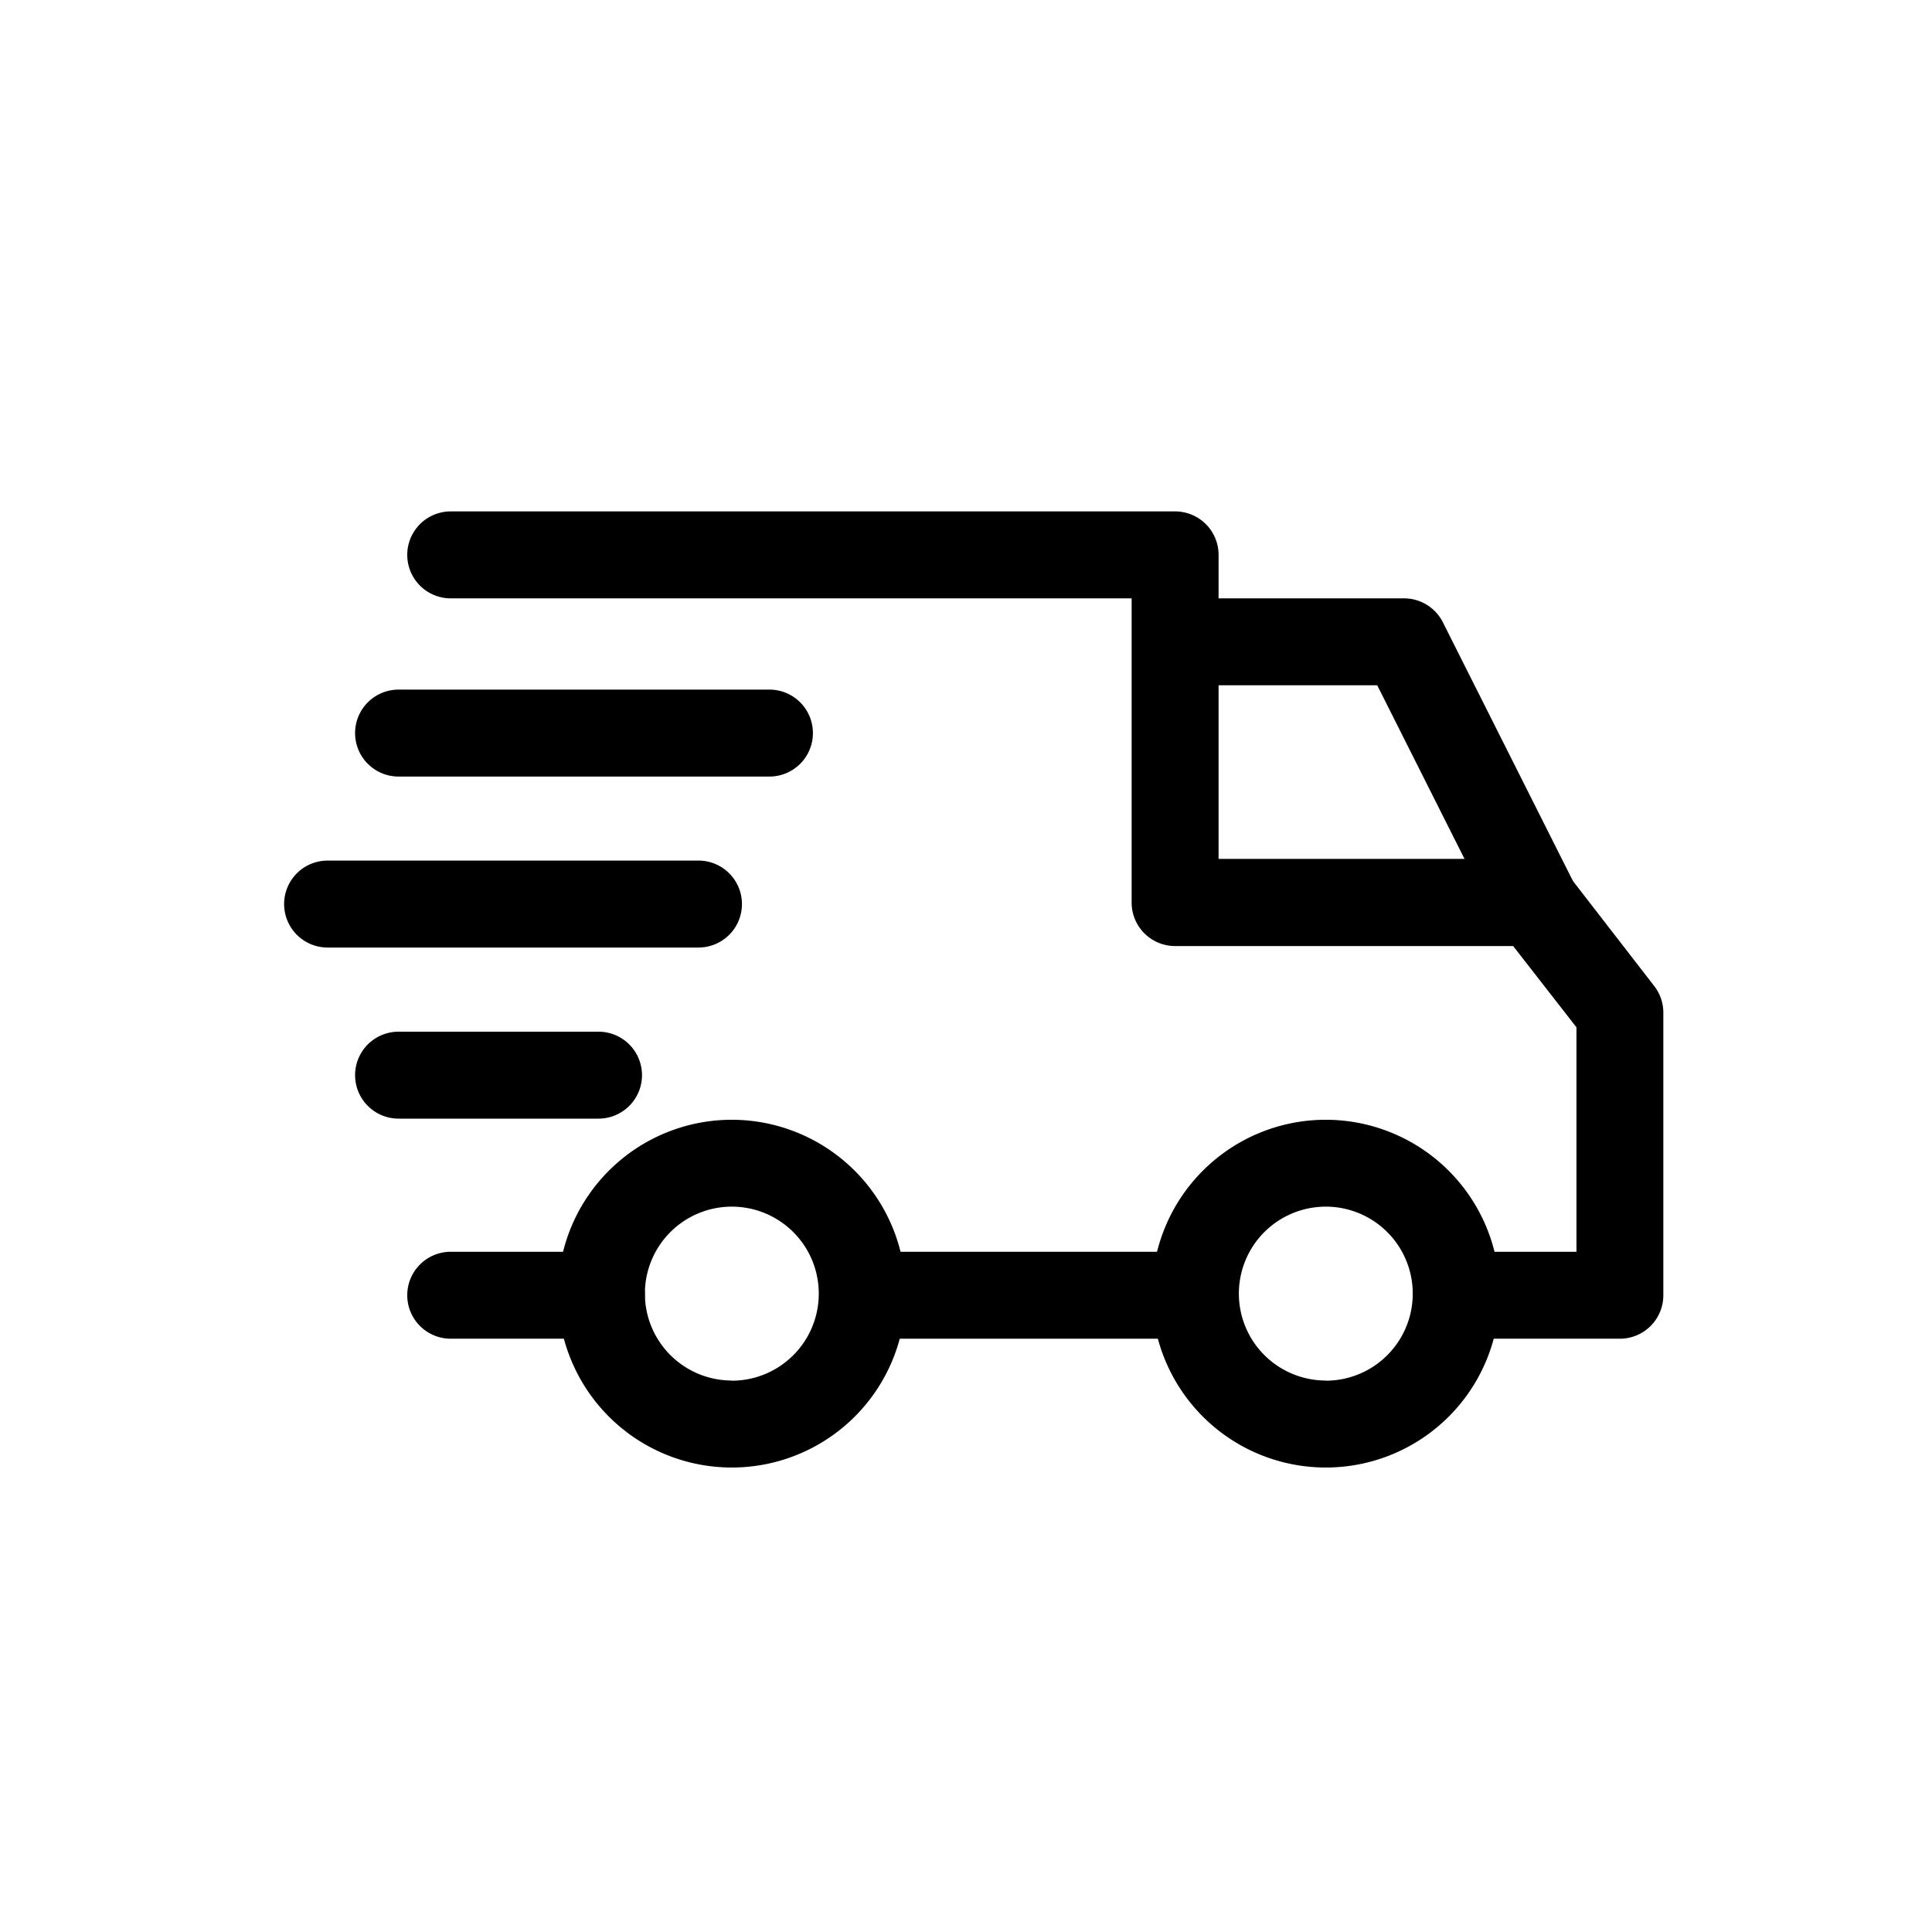
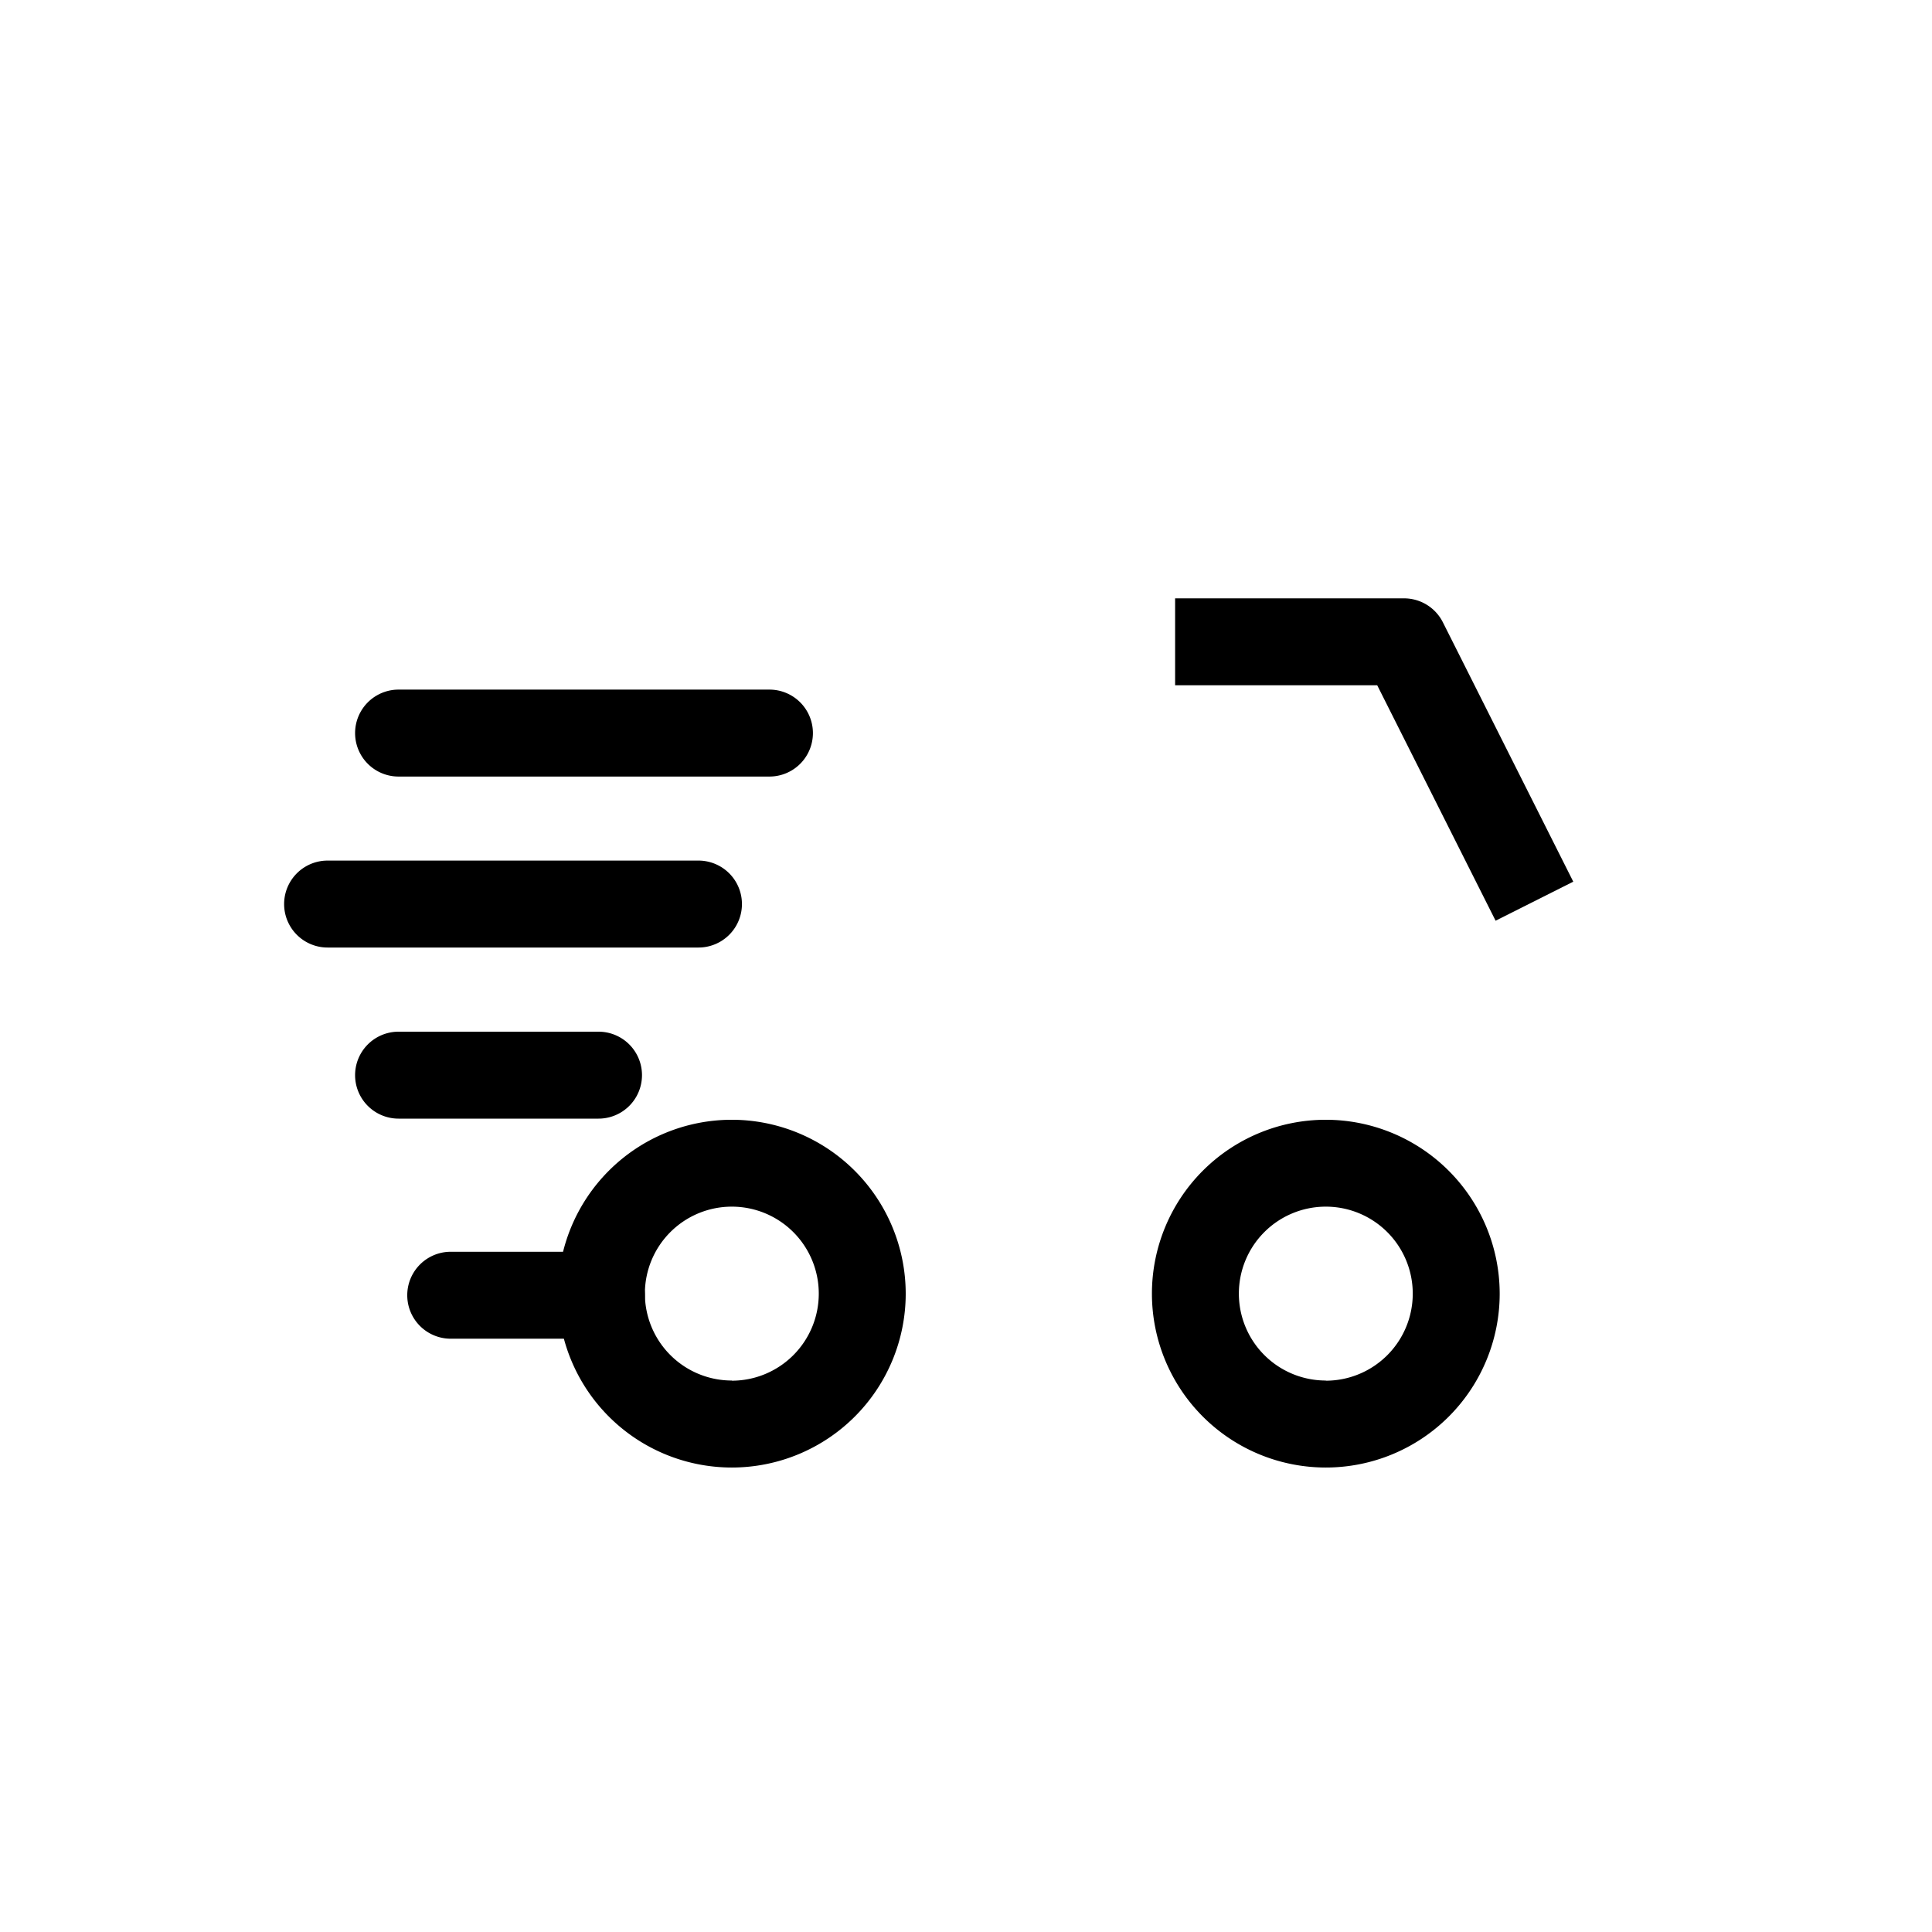
<svg xmlns="http://www.w3.org/2000/svg" width="34" height="34" viewBox="0 0 34 34">
  <g id="Group_17911" data-name="Group 17911" transform="translate(-9408 18778)">
    <g id="delivery" transform="translate(9413 -18847.521)">
      <g id="Group_16297" data-name="Group 16297" transform="translate(15.272 89.23)">
        <g id="Group_16296" data-name="Group 16296">
          <path id="Path_13265" data-name="Path 13265" d="M325.211,304.4a3.06,3.06,0,1,0,3.06,3.06A3.063,3.063,0,0,0,325.211,304.4Zm0,4.589a1.53,1.53,0,1,1,1.53-1.53A1.531,1.531,0,0,1,325.211,308.992Z" transform="translate(-322.151 -304.403)" />
        </g>
      </g>
      <g id="Group_16299" data-name="Group 16299" transform="translate(4.819 89.23)">
        <g id="Group_16298" data-name="Group 16298">
          <path id="Path_13266" data-name="Path 13266" d="M104.707,304.4a3.06,3.06,0,1,0,3.06,3.06A3.063,3.063,0,0,0,104.707,304.4Zm0,4.589a1.53,1.53,0,1,1,1.53-1.53A1.531,1.531,0,0,1,104.707,308.992Z" transform="translate(-101.647 -304.403)" />
        </g>
      </g>
      <g id="Group_16301" data-name="Group 16301" transform="translate(15.68 80.051)">
        <g id="Group_16300" data-name="Group 16300" transform="translate(0 0)">
          <path id="Path_13267" data-name="Path 13267" d="M335.468,111.211a.765.765,0,0,0-.684-.421h-4.028v1.53h3.557l2.083,4.143,1.367-.687Z" transform="translate(-330.756 -110.79)" />
        </g>
      </g>
      <g id="Group_16303" data-name="Group 16303" transform="translate(10.25 91.55)">
        <g id="Group_16302" data-name="Group 16302">
-           <rect id="Rectangle_2172" data-name="Rectangle 2172" width="5.788" height="1.53" />
-         </g>
+           </g>
      </g>
      <g id="Group_16305" data-name="Group 16305" transform="translate(2.167 91.55)">
        <g id="Group_16304" data-name="Group 16304">
          <path id="Path_13268" data-name="Path 13268" d="M49.131,353.345H46.48a.765.765,0,1,0,0,1.53h2.652a.765.765,0,1,0,0-1.53Z" transform="translate(-45.715 -353.345)" />
        </g>
      </g>
      <g id="Group_16307" data-name="Group 16307" transform="translate(2.167 78.521)">
        <g id="Group_16306" data-name="Group 16306" transform="translate(0 0)">
-           <path id="Path_13269" data-name="Path 13269" d="M67.66,86.874l-1.5-1.938a.764.764,0,0,0-.6-.3H59.993V79.286a.765.765,0,0,0-.765-.765H46.48a.765.765,0,1,0,0,1.53H58.463v5.354a.765.765,0,0,0,.765.765h5.949L66.291,87.6V91.55H64.174a.765.765,0,0,0,0,1.53h2.881a.765.765,0,0,0,.765-.765V87.343A.766.766,0,0,0,67.66,86.874Z" transform="translate(-45.715 -78.521)" />
-         </g>
+           </g>
      </g>
      <g id="Group_16309" data-name="Group 16309" transform="translate(1.249 87.674)">
        <g id="Group_16308" data-name="Group 16308" transform="translate(0 0)">
          <path id="Path_13270" data-name="Path 13270" d="M30.636,271.6H27.118a.765.765,0,0,0,0,1.53h3.519a.765.765,0,0,0,0-1.53Z" transform="translate(-26.353 -271.597)" />
        </g>
      </g>
      <g id="Group_16311" data-name="Group 16311" transform="translate(0 84.666)">
        <g id="Group_16310" data-name="Group 16310" transform="translate(0 0)">
          <path id="Path_13271" data-name="Path 13271" d="M7.292,208.134H.765a.765.765,0,0,0,0,1.53H7.292a.765.765,0,0,0,0-1.53Z" transform="translate(0 -208.134)" />
        </g>
      </g>
      <g id="Group_16313" data-name="Group 16313" transform="translate(1.249 81.657)">
        <g id="Group_16312" data-name="Group 16312" transform="translate(0 0)">
          <path id="Path_13272" data-name="Path 13272" d="M33.645,144.672H27.118a.765.765,0,1,0,0,1.53h6.527a.765.765,0,1,0,0-1.53Z" transform="translate(-26.353 -144.672)" />
        </g>
      </g>
    </g>
    <rect id="Rectangle_2390" data-name="Rectangle 2390" width="34" height="34" transform="translate(9408 -18778)" fill="none" />
  </g>
</svg>